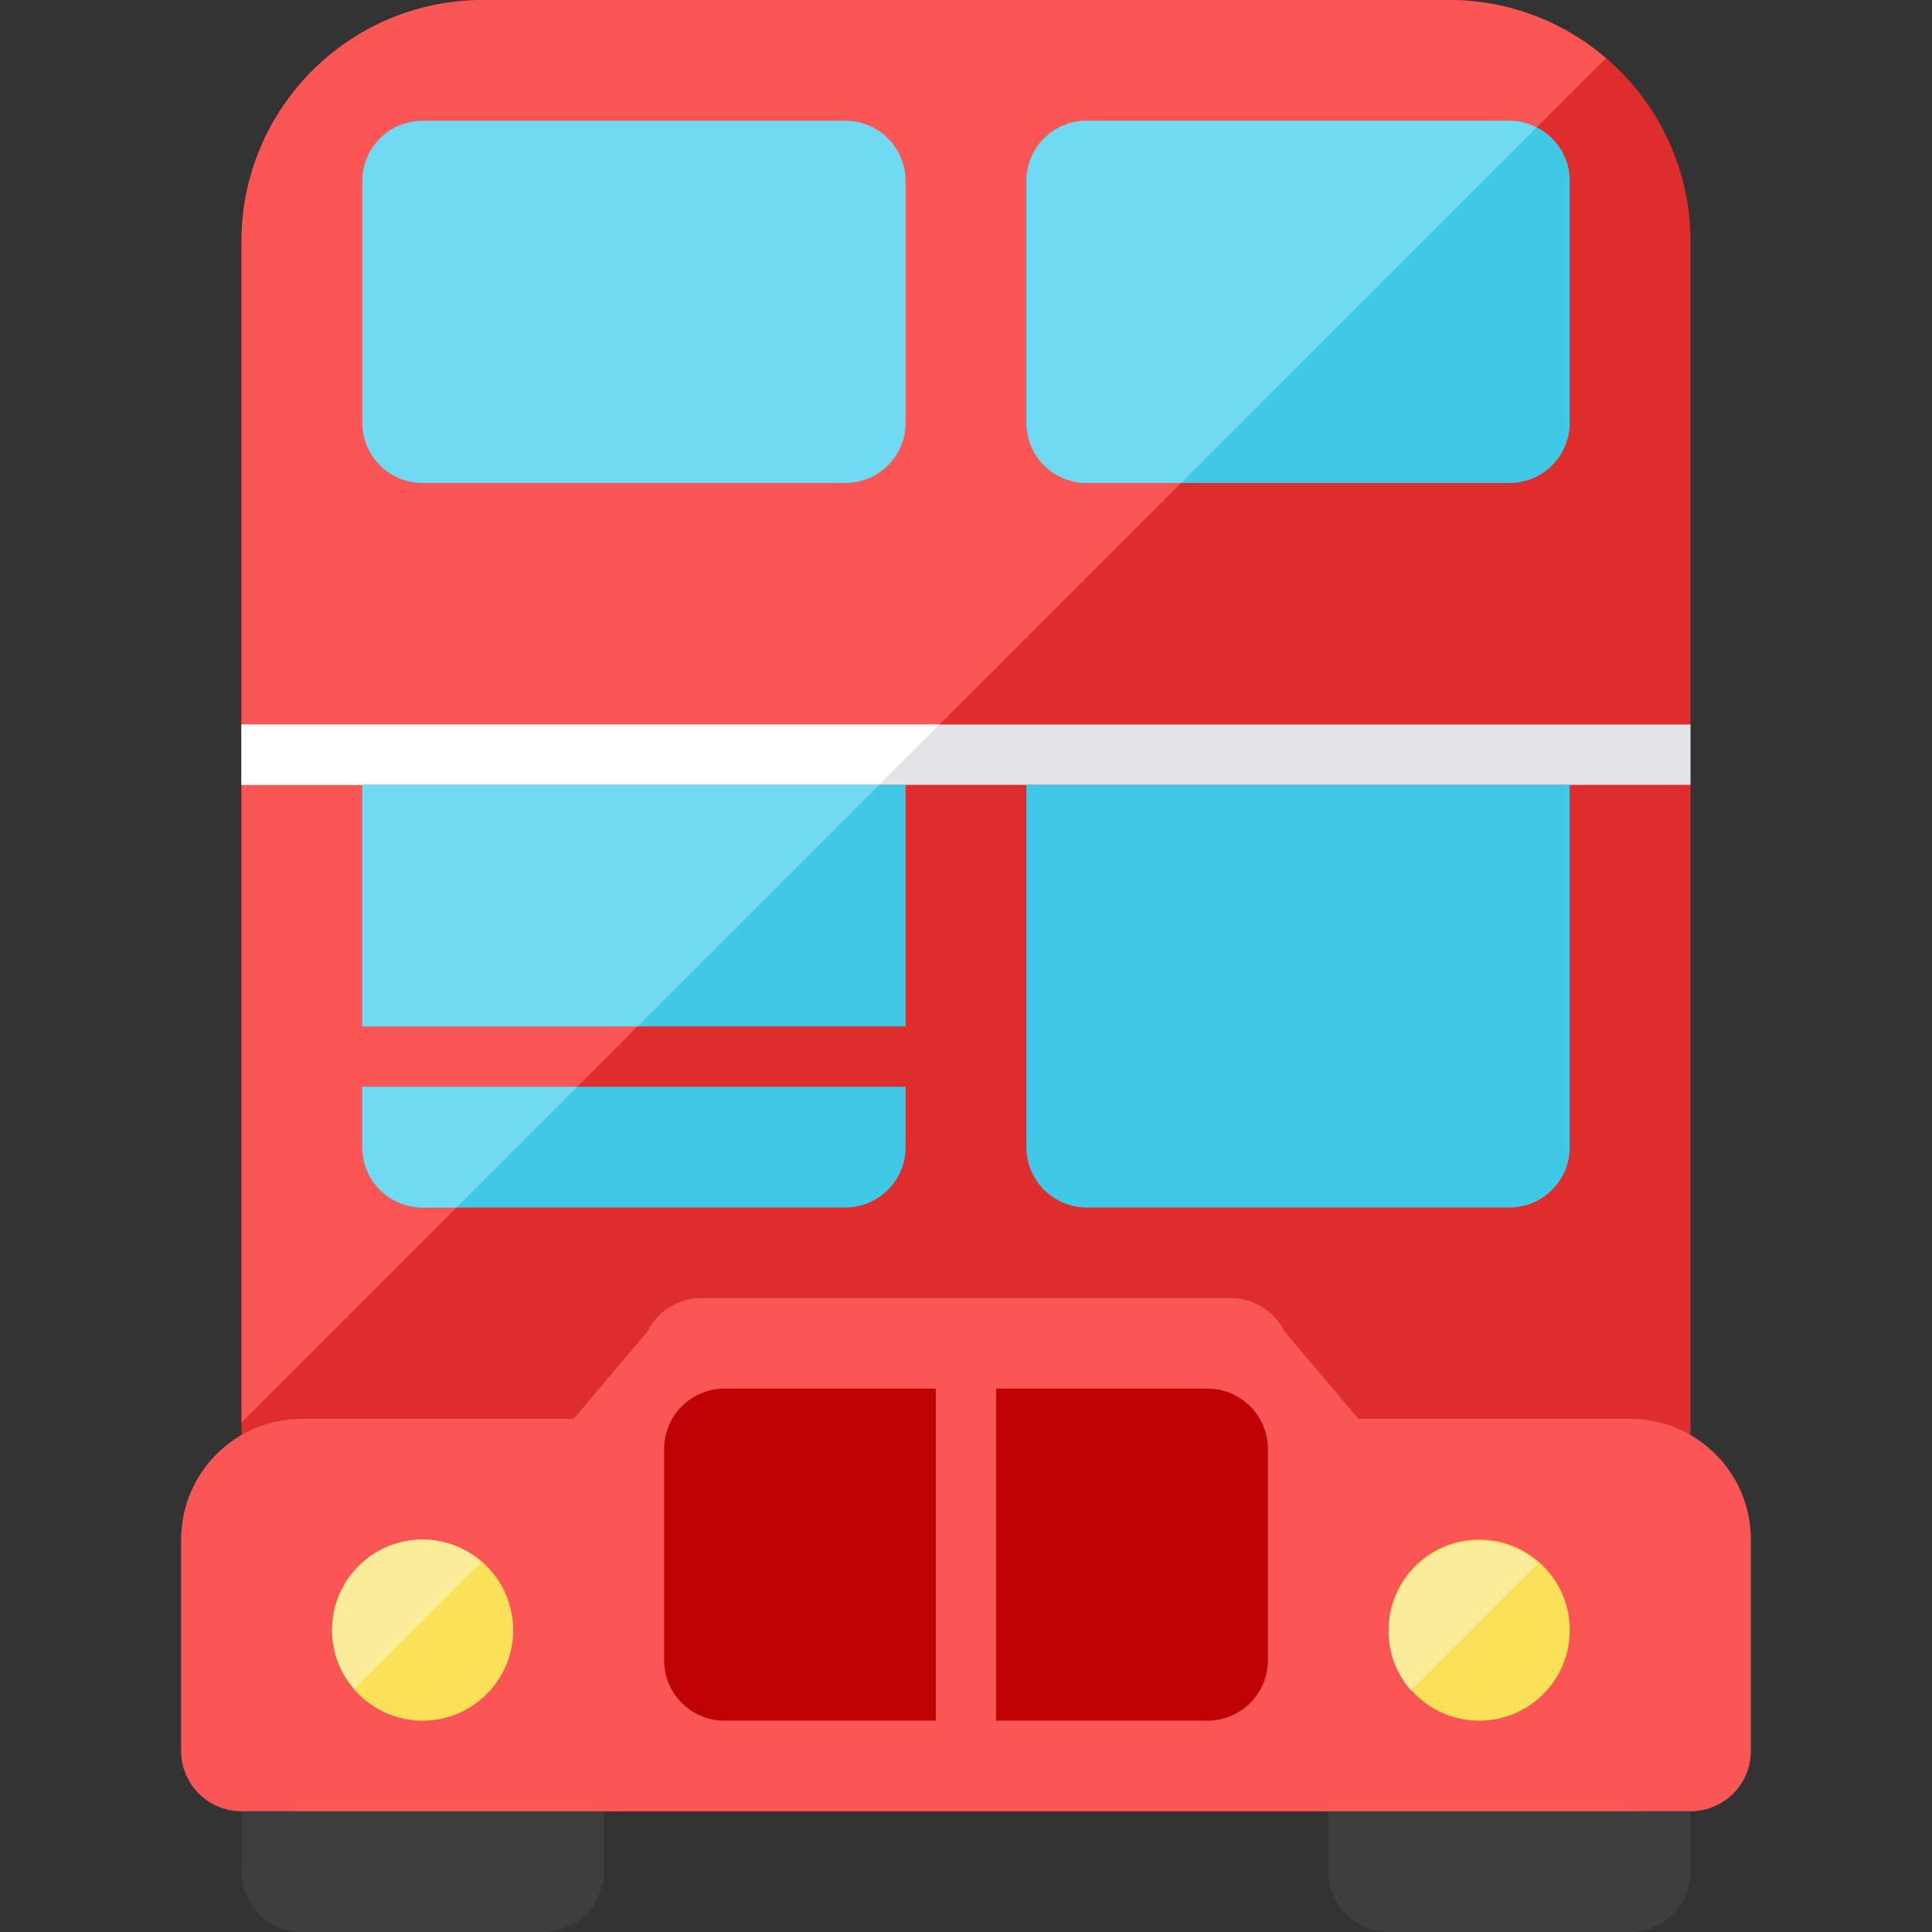
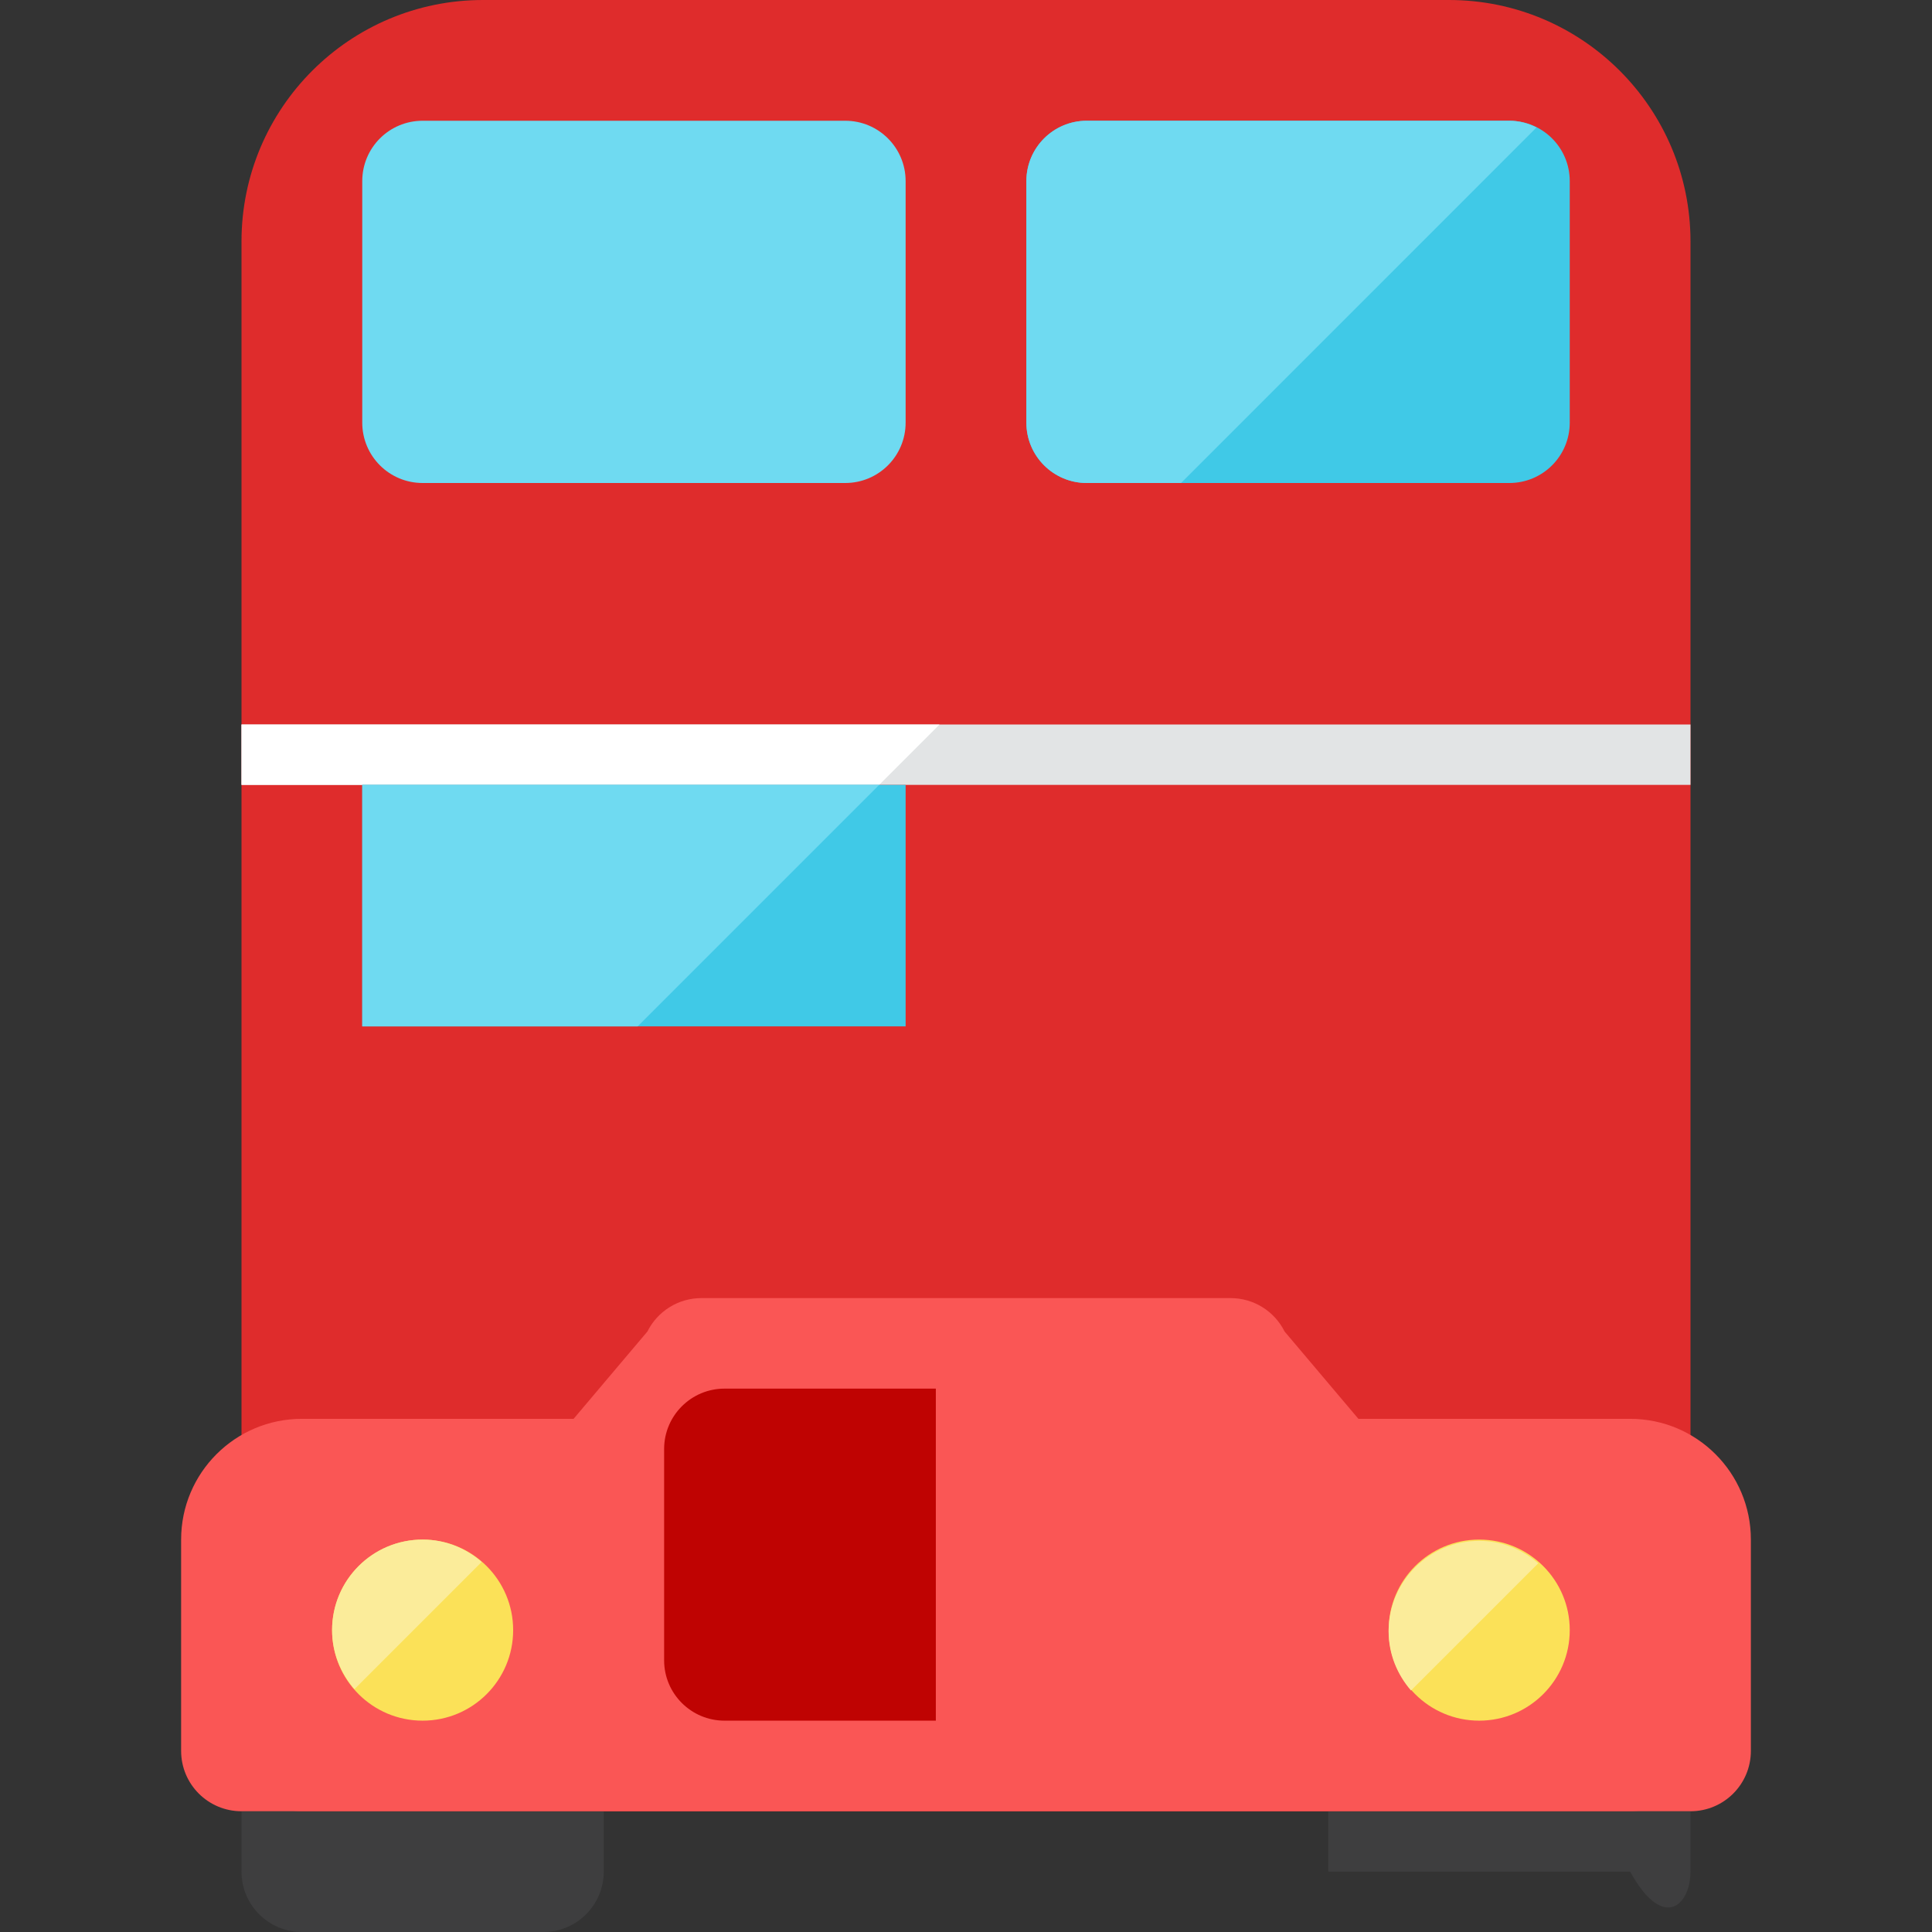
<svg xmlns="http://www.w3.org/2000/svg" width="36" height="36" viewBox="0 0 36 36" fill="none">
  <rect x="0" y="0" width="36" height="36" fill="#333333" stroke="none" />
  <path d="M31.5 4.5C31.5 2.015 29.485 0 27 0H9C6.515 0 4.5 2.015 4.5 4.5V32.625C4.5 33.247 5.003 33.75 5.625 33.75H30.375C30.997 33.75 31.5 33.247 31.5 32.625V4.5Z" fill="#DF2C2C" />
-   <path d="M29.924 1.083C29.137 0.409 28.117 0 27 0H9C6.515 0 4.5 2.015 4.5 4.5V26.507L29.924 1.083Z" fill="#FA5655" />
  <path d="M4.5 33.75V34.875C4.5 35.496 5.004 36 5.625 36H10.125C10.746 36 11.25 35.496 11.25 34.875V33.75H4.5Z" fill="#3E3E3F" />
-   <path d="M24.75 34.875C24.75 35.496 25.254 36 25.875 36H30.375C30.996 36 31.5 35.496 31.5 34.875V33.75H24.75V34.875Z" fill="#3E3E3F" />
+   <path d="M24.75 34.875H30.375C30.996 36 31.5 35.496 31.5 34.875V33.75H24.75V34.875Z" fill="#3E3E3F" />
  <path d="M32.625 28.688C32.625 27.445 31.618 26.438 30.375 26.438H25.312L23.936 24.81C23.745 24.428 23.356 24.188 22.93 24.188H13.07C12.644 24.188 12.255 24.428 12.064 24.81L10.688 26.438H5.625C4.382 26.438 3.375 27.445 3.375 28.688V32.625C3.375 33.247 3.878 33.75 4.5 33.75H31.5C32.122 33.75 32.625 33.247 32.625 32.625V28.688Z" fill="#FA5655" />
  <path d="M17.438 25.875H13.5C12.879 25.875 12.375 26.379 12.375 27V30.938C12.375 31.558 12.879 32.062 13.5 32.062H17.438V25.875Z" fill="#BF0302" />
-   <path d="M18.562 25.875H22.5C23.121 25.875 23.625 26.379 23.625 27V30.938C23.625 31.558 23.121 32.062 22.5 32.062H18.562V25.875Z" fill="#BF0302" />
  <path d="M7.875 32.062C8.807 32.062 9.562 31.307 9.562 30.375C9.562 29.443 8.807 28.688 7.875 28.688C6.943 28.688 6.188 29.443 6.188 30.375C6.188 31.307 6.943 32.062 7.875 32.062Z" fill="#FBE158" />
  <path d="M27.562 32.062C28.494 32.062 29.25 31.307 29.25 30.375C29.25 29.443 28.494 28.688 27.562 28.688C26.631 28.688 25.875 29.443 25.875 30.375C25.875 31.307 26.631 32.062 27.562 32.062Z" fill="#FBE158" />
  <path d="M31.5 13.5H4.5V14.625H31.5V13.5Z" fill="#E2E4E5" />
  <path d="M17.507 13.5H4.5V14.625H16.382L17.507 13.5Z" fill="white" />
-   <path d="M29.25 14.625H19.125V21.375C19.125 21.997 19.628 22.5 20.25 22.5H28.125C28.747 22.5 29.25 21.997 29.25 21.375V14.625Z" fill="#40C9E7" />
  <path d="M6.75 7.875C6.75 8.497 7.253 9 7.875 9H15.75C16.372 9 16.875 8.497 16.875 7.875V3.375C16.875 2.753 16.372 2.25 15.75 2.25H7.875C7.253 2.25 6.75 2.753 6.75 3.375V7.875Z" fill="#6FDAF1" />
  <path d="M19.125 7.875C19.125 8.497 19.628 9 20.25 9H28.125C28.747 9 29.25 8.497 29.25 7.875V3.375C29.25 2.753 28.747 2.25 28.125 2.25H20.25C19.628 2.25 19.125 2.753 19.125 3.375V7.875Z" fill="#40C9E7" />
  <path d="M28.125 2.25H20.25C19.629 2.25 19.125 2.754 19.125 3.375V7.875C19.125 8.496 19.629 9 20.25 9H22.007L28.631 2.375C28.478 2.298 28.308 2.25 28.125 2.25Z" fill="#6FDAF1" />
  <path d="M27.562 28.712C26.63 28.712 25.875 29.468 25.875 30.4C25.875 30.822 26.036 31.204 26.292 31.5L28.663 29.13C28.367 28.873 27.985 28.712 27.562 28.712Z" fill="#FBEC9A" />
  <path d="M7.875 28.688C6.943 28.688 6.188 29.443 6.188 30.375C6.188 30.797 6.348 31.179 6.605 31.475L8.975 29.105C8.679 28.848 8.297 28.688 7.875 28.688Z" fill="#FBEC9A" />
  <path d="M16.875 14.625H6.75V19.125H16.875V14.625Z" fill="#40C9E7" />
-   <path d="M6.75 21.375C6.75 21.996 7.254 22.5 7.875 22.5H15.75C16.371 22.5 16.875 21.996 16.875 21.375V20.25H6.75V21.375Z" fill="#40C9E7" />
  <path d="M11.882 19.125L16.382 14.625H6.75V19.125H11.882Z" fill="#6FDAF1" />
-   <path d="M6.75 20.25V21.375C6.75 21.996 7.254 22.5 7.875 22.5H8.507L10.757 20.25H6.75Z" fill="#6FDAF1" />
</svg>